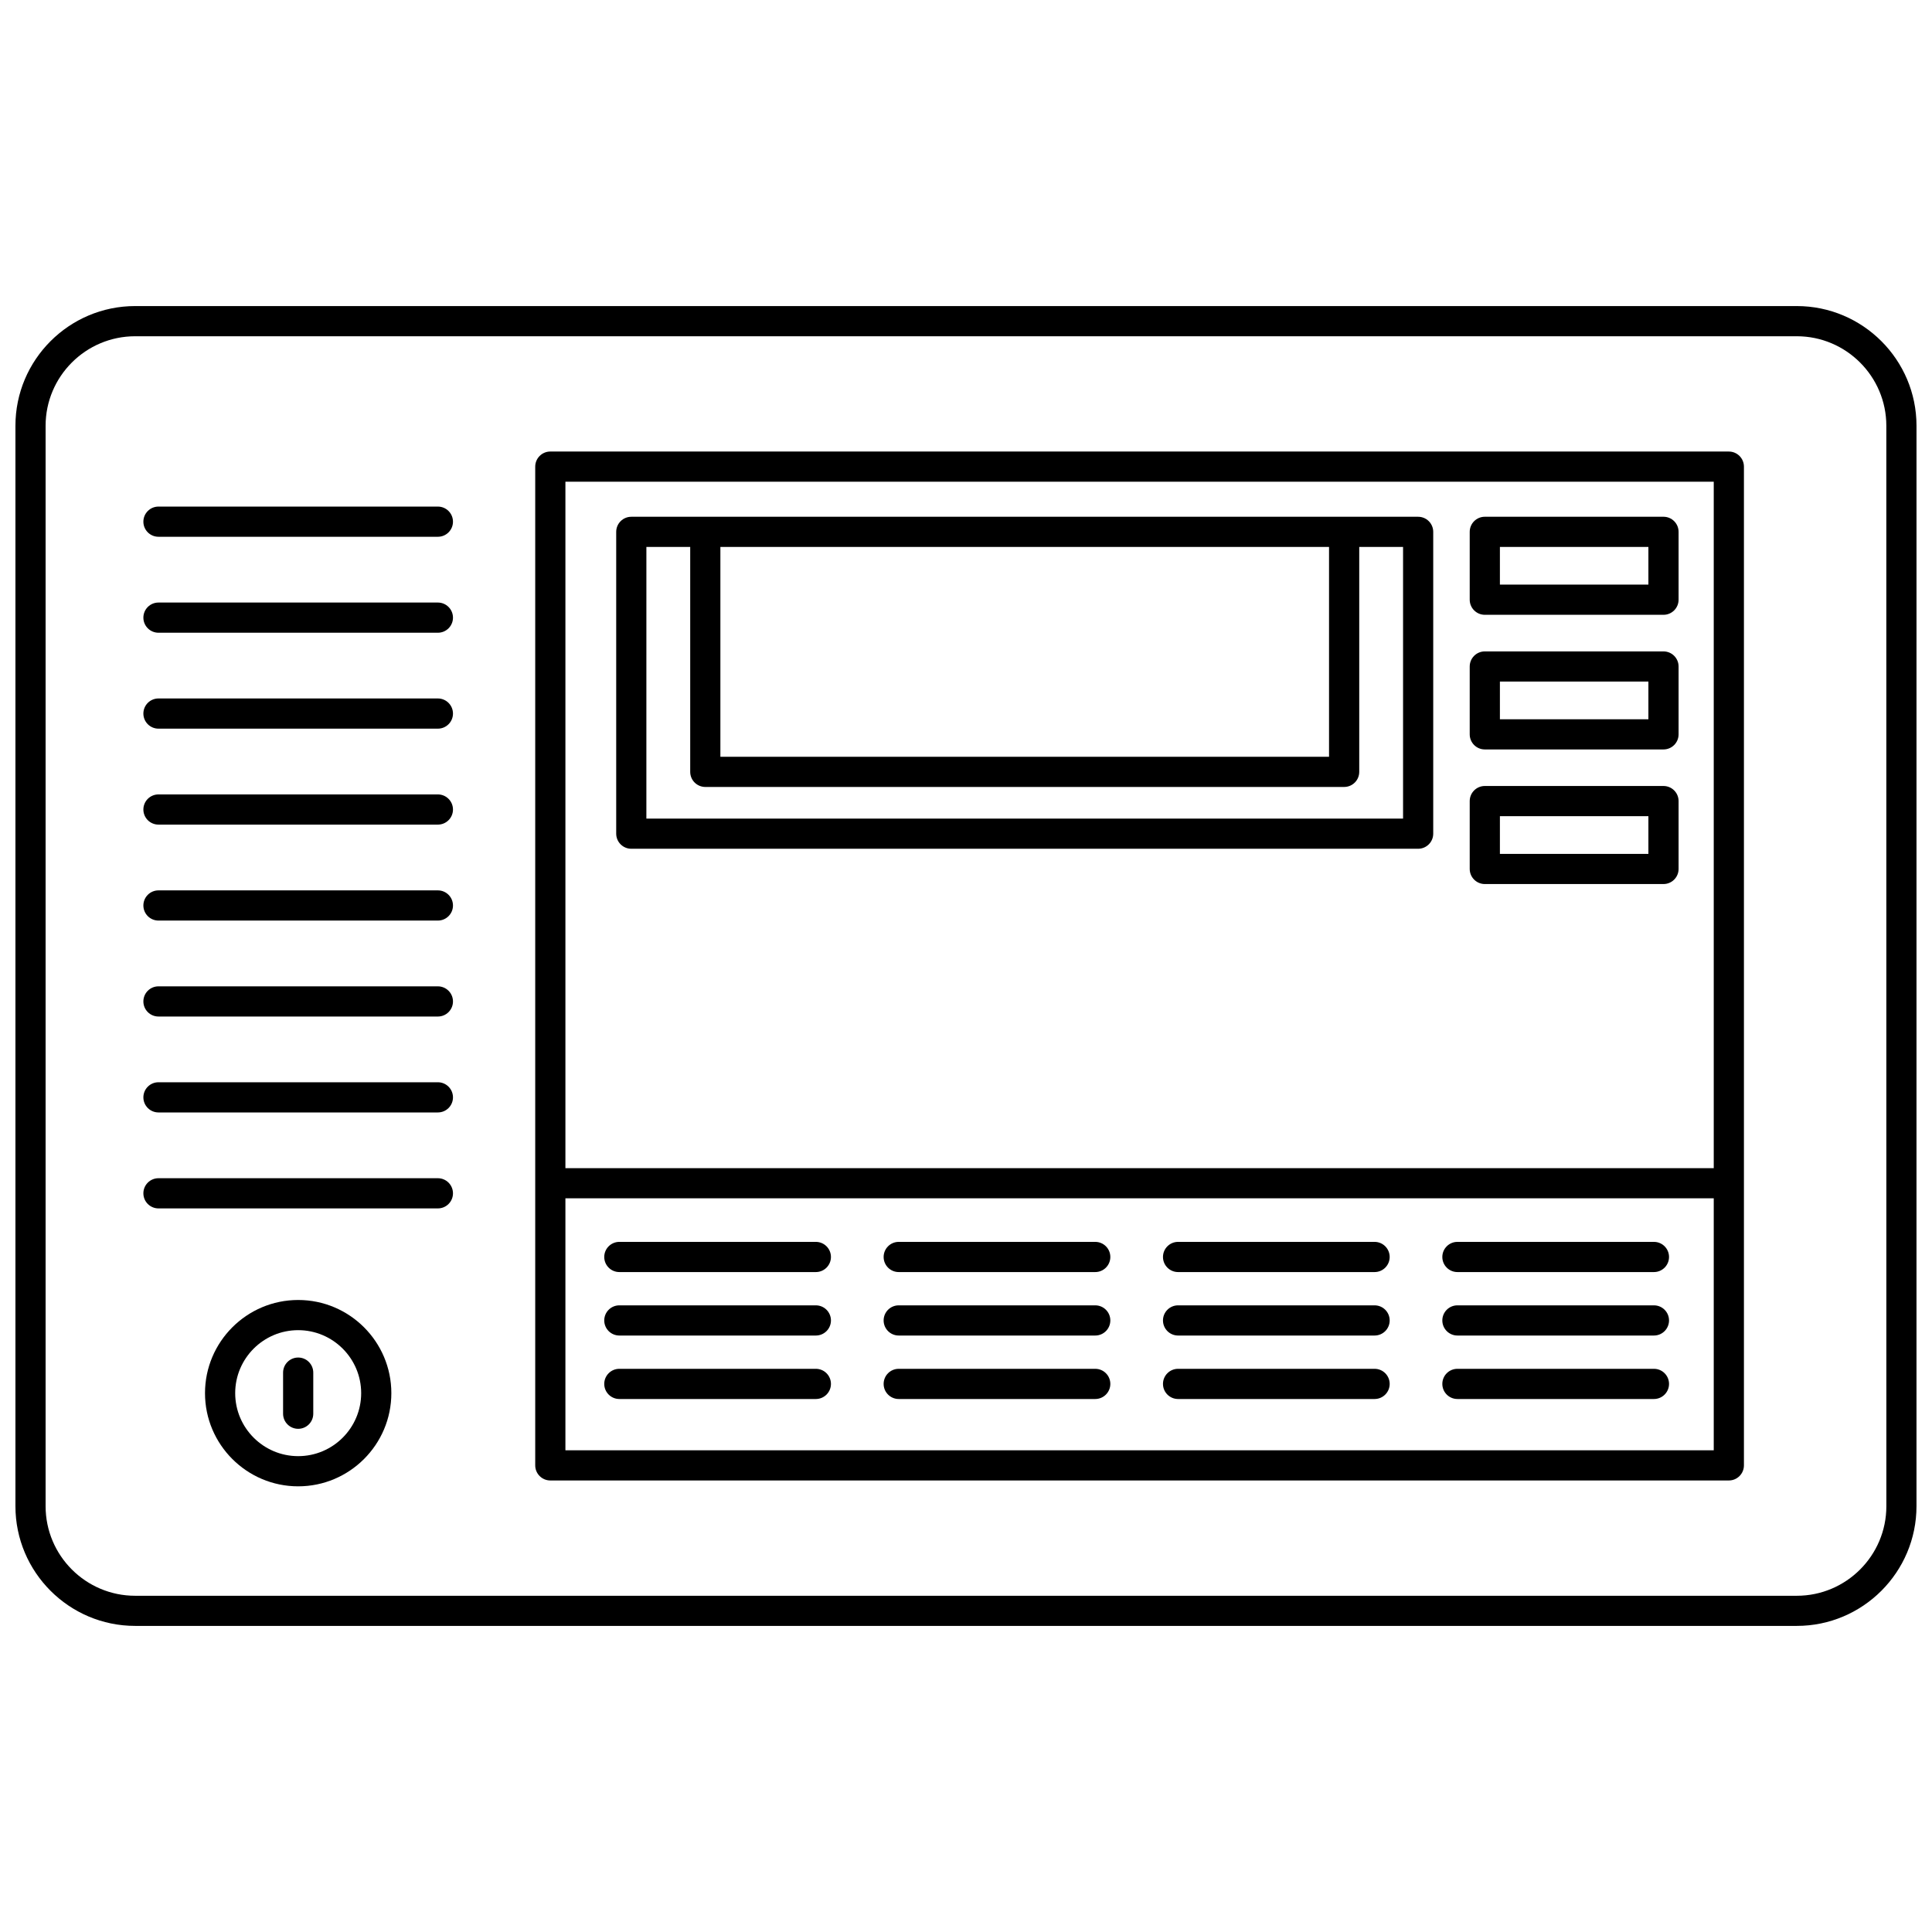
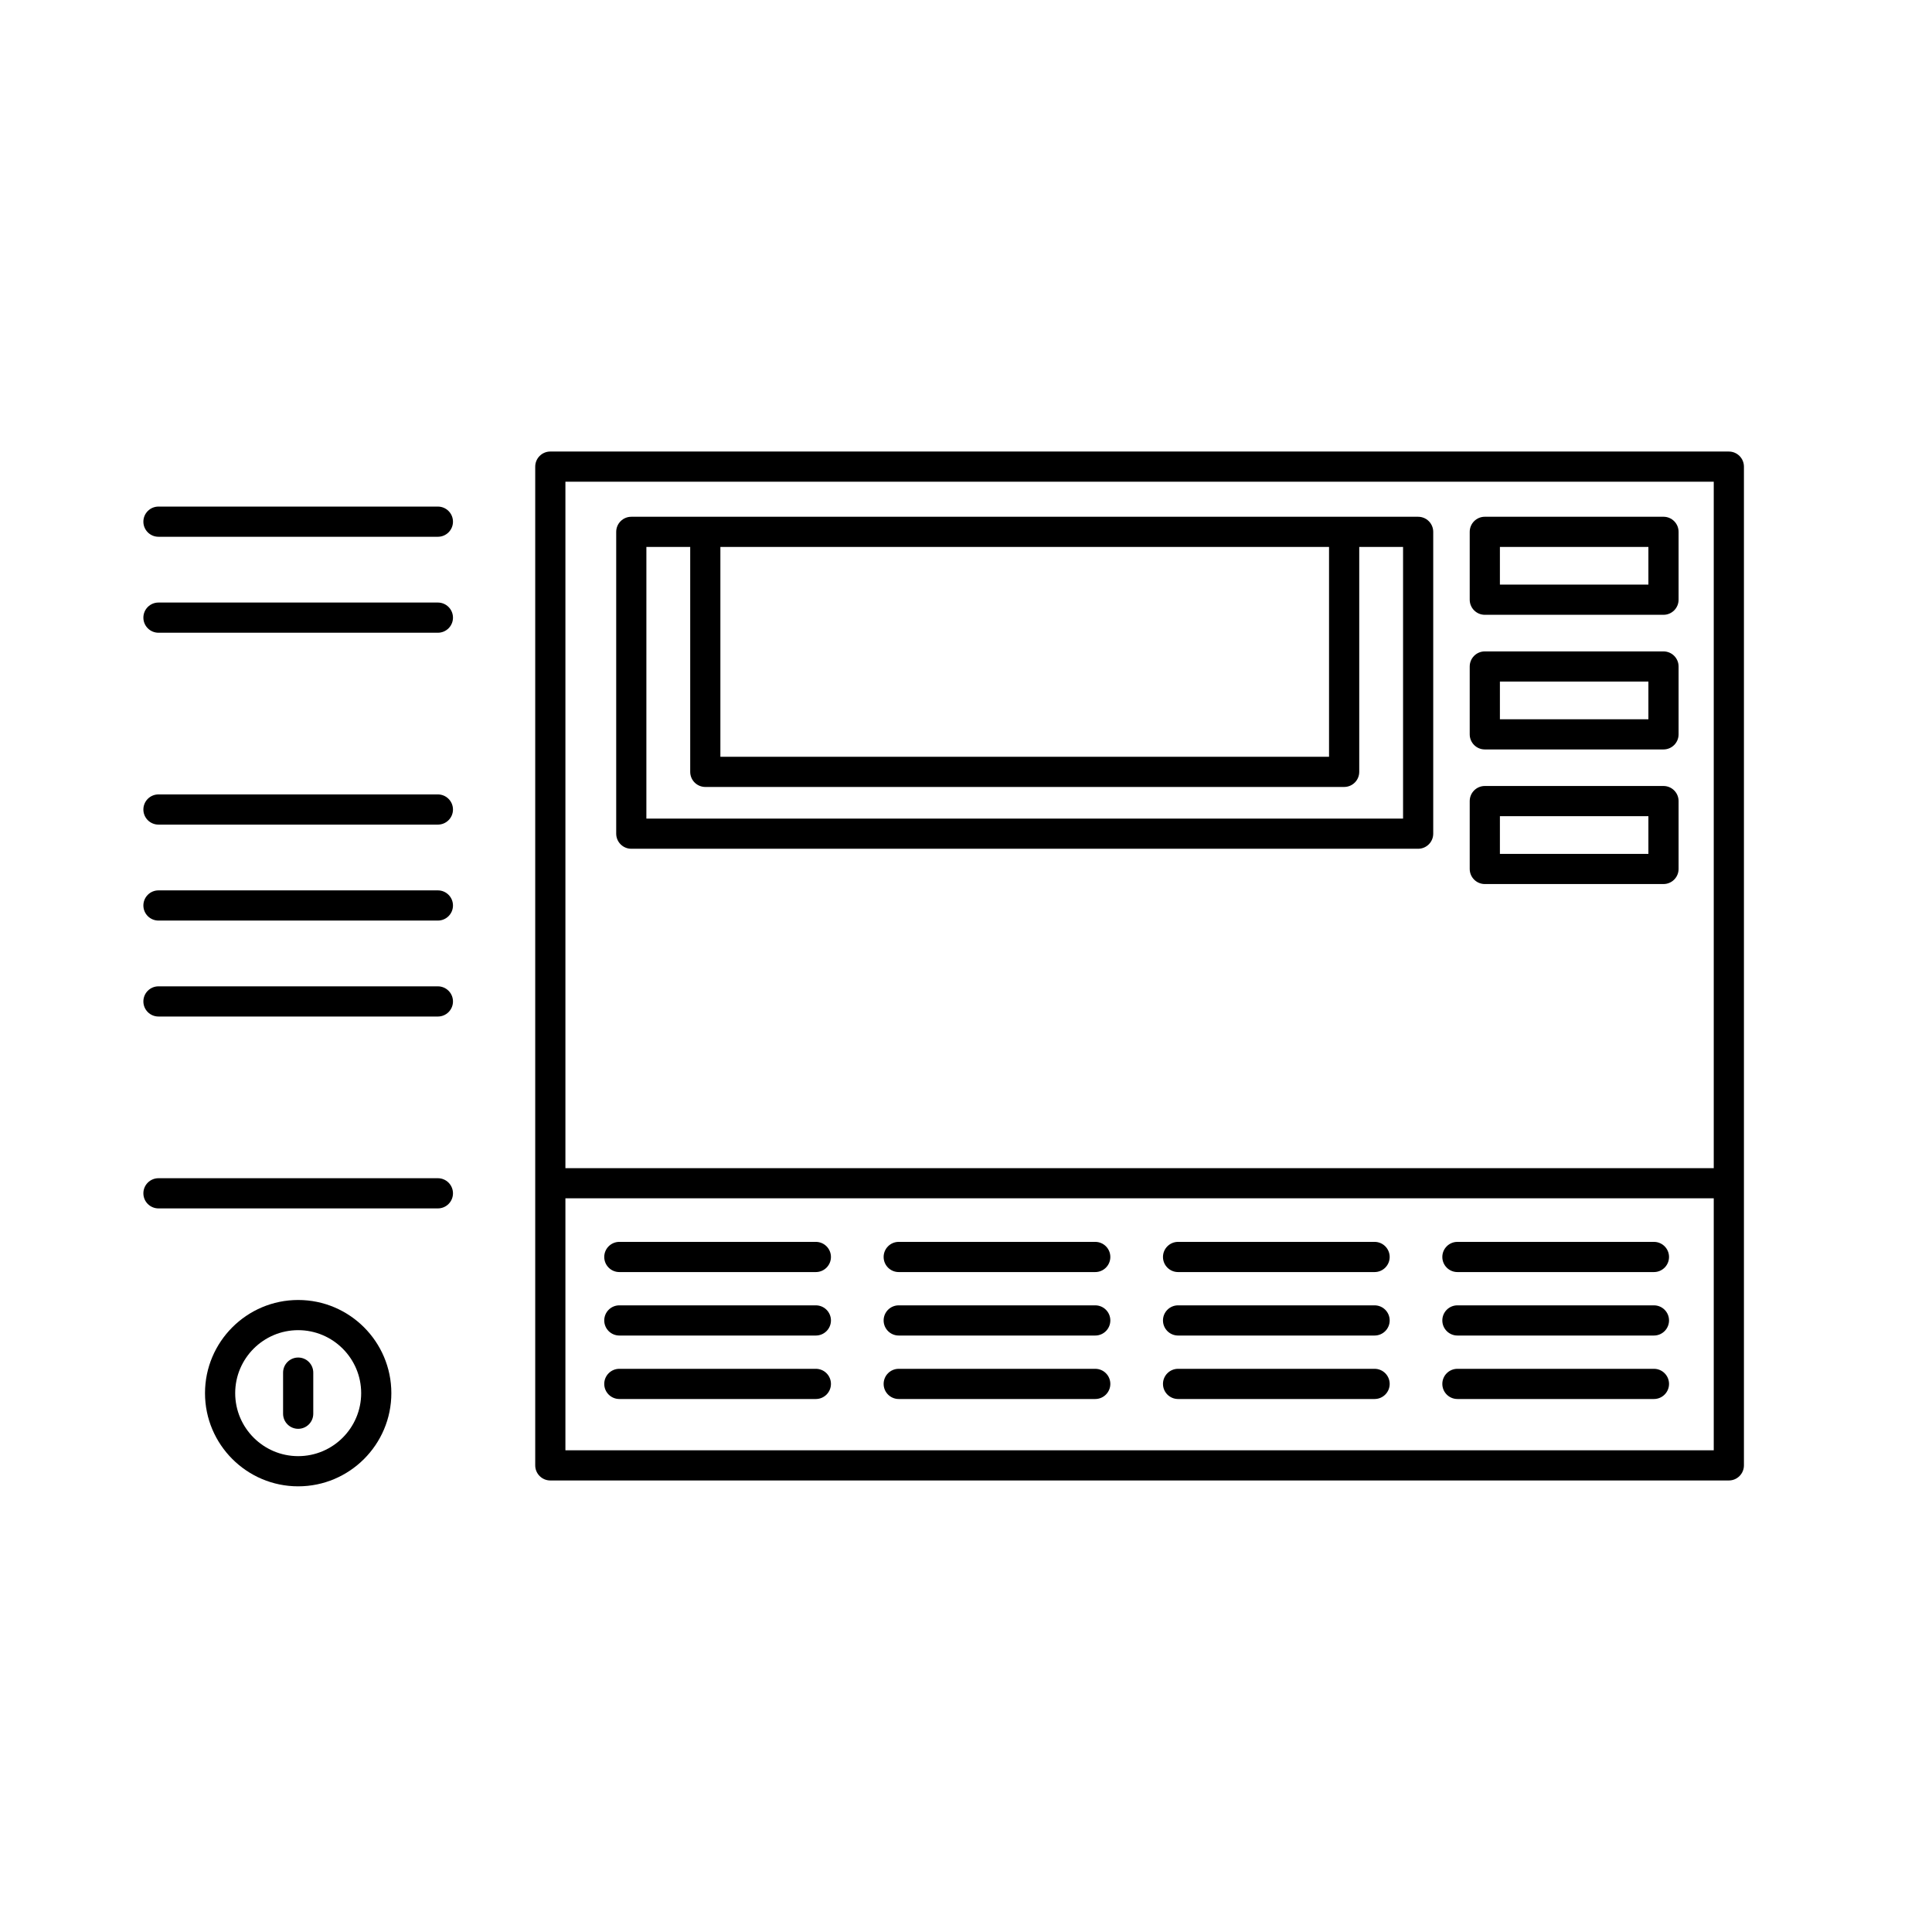
<svg xmlns="http://www.w3.org/2000/svg" width="800px" height="800px" version="1.1" viewBox="144 144 512 512">
  <defs>
    <clipPath id="a">
-       <path d="m148.09 225h503.81v350h-503.81z" />
-     </clipPath>
+       </clipPath>
  </defs>
  <g clip-path="url(#a)">
    <path d="m620.17 225.11h-440.35c-17.496 0-31.73 14.234-31.73 31.73v286.31c0 17.496 14.234 31.73 31.73 31.73h440.34c17.496 0 31.73-14.234 31.73-31.73l0.004-286.31c0-17.496-14.234-31.73-31.73-31.73zm23.734 318.05c0 13.086-10.648 23.734-23.734 23.734h-440.35c-13.086 0-23.734-10.648-23.734-23.734v-286.32c0-13.086 10.648-23.73 23.734-23.73h440.34c13.09 0 23.738 10.645 23.738 23.73z" />
  </g>
  <path d="m602.16 263.66h-312.32c-2.207 0-4 1.789-4 4v264.68c0 2.207 1.789 4 4 4h312.32c2.207 0 4-1.789 4-4v-264.68c0-2.207-1.793-3.996-4-3.996zm-4 7.996v181.92h-304.32v-181.92zm-304.32 256.68v-66.766h304.32v66.766z" />
  <path d="m260.04 278.25h-74.043c-2.207 0-4 1.789-4 4 0 2.207 1.789 4 4 4h74.047c2.207 0 4-1.789 4-4-0.004-2.211-1.797-4-4.004-4z" />
  <path d="m260.04 303.68h-74.043c-2.207 0-4 1.789-4 4 0 2.207 1.789 4 4 4h74.047c2.207 0 4-1.789 4-4-0.004-2.211-1.797-4-4.004-4z" />
-   <path d="m260.04 329.1h-74.043c-2.207 0-4 1.789-4 4 0 2.207 1.789 4 4 4h74.047c2.207 0 4-1.789 4-4-0.004-2.207-1.797-4-4.004-4z" />
  <path d="m260.04 354.53h-74.043c-2.207 0-4 1.789-4 4 0 2.207 1.789 4 4 4h74.047c2.207 0 4-1.789 4-4-0.004-2.211-1.797-4-4.004-4z" />
  <path d="m260.04 379.96h-74.043c-2.207 0-4 1.789-4 4 0 2.207 1.789 4 4 4h74.047c2.207 0 4-1.789 4-4-0.004-2.211-1.797-4-4.004-4z" />
  <path d="m260.04 405.39h-74.043c-2.207 0-4 1.789-4 4 0 2.207 1.789 4 4 4h74.047c2.207 0 4-1.789 4-4-0.004-2.211-1.797-4-4.004-4z" />
-   <path d="m260.04 430.81h-74.043c-2.207 0-4 1.789-4 4 0 2.207 1.789 4 4 4h74.047c2.207 0 4-1.789 4-4-0.004-2.211-1.797-4-4.004-4z" />
  <path d="m260.04 456.24h-74.043c-2.207 0-4 1.789-4 4 0 2.207 1.789 4 4 4h74.047c2.207 0 4-1.789 4-4-0.004-2.211-1.797-4-4.004-4z" />
  <path d="m223.02 488.51c-13.613 0-24.691 11.074-24.691 24.691 0 13.613 11.074 24.691 24.691 24.691 13.613 0 24.691-11.074 24.691-24.691s-11.074-24.691-24.691-24.691zm0 41.383c-9.203 0-16.691-7.488-16.691-16.691 0-9.207 7.488-16.695 16.691-16.695 9.207 0 16.695 7.488 16.695 16.695 0 9.203-7.488 16.691-16.695 16.691z" />
  <path d="m223.02 503.76c-2.207 0-4 1.789-4 4v10.891c0 2.207 1.789 4 4 4 2.207 0 4-1.789 4-4v-10.891c0-2.211-1.789-4-4-4z" />
  <path d="m360.21 473.11h-52.078c-2.207 0-4 1.789-4 4 0 2.207 1.789 4 4 4h52.078c2.207 0 4-1.789 4-4 0-2.207-1.793-4-4-4z" />
  <path d="m360.21 489.93h-52.078c-2.207 0-4 1.789-4 4 0 2.207 1.789 4 4 4h52.078c2.207 0 4-1.789 4-4 0-2.207-1.793-4-4-4z" />
  <path d="m360.21 506.75h-52.078c-2.207 0-4 1.789-4 4 0 2.207 1.789 4 4 4h52.078c2.207 0 4-1.789 4-4 0-2.211-1.793-4-4-4z" />
  <path d="m434.25 473.11h-52.078c-2.207 0-4 1.789-4 4 0 2.207 1.789 4 4 4h52.078c2.207 0 4-1.789 4-4 0-2.207-1.789-4-4-4z" />
  <path d="m434.25 489.93h-52.078c-2.207 0-4 1.789-4 4 0 2.207 1.789 4 4 4h52.078c2.207 0 4-1.789 4-4 0-2.207-1.789-4-4-4z" />
  <path d="m434.25 506.75h-52.078c-2.207 0-4 1.789-4 4 0 2.207 1.789 4 4 4h52.078c2.207 0 4-1.789 4-4 0-2.211-1.789-4-4-4z" />
  <path d="m508.28 473.11h-52.078c-2.207 0-4 1.789-4 4 0 2.207 1.789 4 4 4h52.078c2.207 0 4-1.789 4-4 0-2.207-1.793-4-4-4z" />
  <path d="m508.28 489.93h-52.078c-2.207 0-4 1.789-4 4 0 2.207 1.789 4 4 4h52.078c2.207 0 4-1.789 4-4 0-2.207-1.793-4-4-4z" />
  <path d="m508.28 506.75h-52.078c-2.207 0-4 1.789-4 4 0 2.207 1.789 4 4 4h52.078c2.207 0 4-1.789 4-4 0-2.211-1.793-4-4-4z" />
  <path d="m582.31 473.11h-52.078c-2.207 0-4 1.789-4 4 0 2.207 1.789 4 4 4h52.078c2.207 0 4-1.789 4-4 0-2.207-1.789-4-4-4z" />
  <path d="m582.31 489.93h-52.078c-2.207 0-4 1.789-4 4 0 2.207 1.789 4 4 4h52.078c2.207 0 4-1.789 4-4 0-2.207-1.789-4-4-4z" />
  <path d="m582.31 506.75h-52.078c-2.207 0-4 1.789-4 4 0 2.207 1.789 4 4 4h52.078c2.207 0 4-1.789 4-4 0-2.211-1.789-4-4-4z" />
  <path d="m537.49 306.93h47.352c2.207 0 4-1.789 4-4v-17.984c0-2.207-1.789-4-4-4h-47.352c-2.207 0-4 1.789-4 4v17.984c0.004 2.207 1.793 4 4 4zm4-17.984h39.352v9.984h-39.352z" />
  <path d="m537.49 342.61h47.352c2.207 0 4-1.789 4-4v-17.98c0-2.207-1.789-4-4-4h-47.352c-2.207 0-4 1.789-4 4v17.984c0.004 2.207 1.793 3.996 4 3.996zm4-17.984h39.352v9.988h-39.352z" />
  <path d="m537.49 378.28h47.352c2.207 0 4-1.789 4-4v-17.984c0-2.207-1.789-4-4-4h-47.352c-2.207 0-4 1.789-4 4v17.984c0.004 2.211 1.793 4 4 4zm4-17.984h39.352v9.988h-39.352z" />
  <path d="m311.3 368.93h208.52c2.207 0 4-1.789 4-4v-79.98c0-2.207-1.789-4-4-4h-208.52c-2.207 0-4 1.789-4 4v79.984c0.004 2.207 1.793 3.996 4 3.996zm23.609-79.98h161.3v55.602h-161.3zm-19.609 0h11.613v59.602c0 2.207 1.789 4 4 4h169.3c2.207 0 4-1.789 4-4v-59.602h11.613v71.988l-200.53-0.004z" />
</svg>